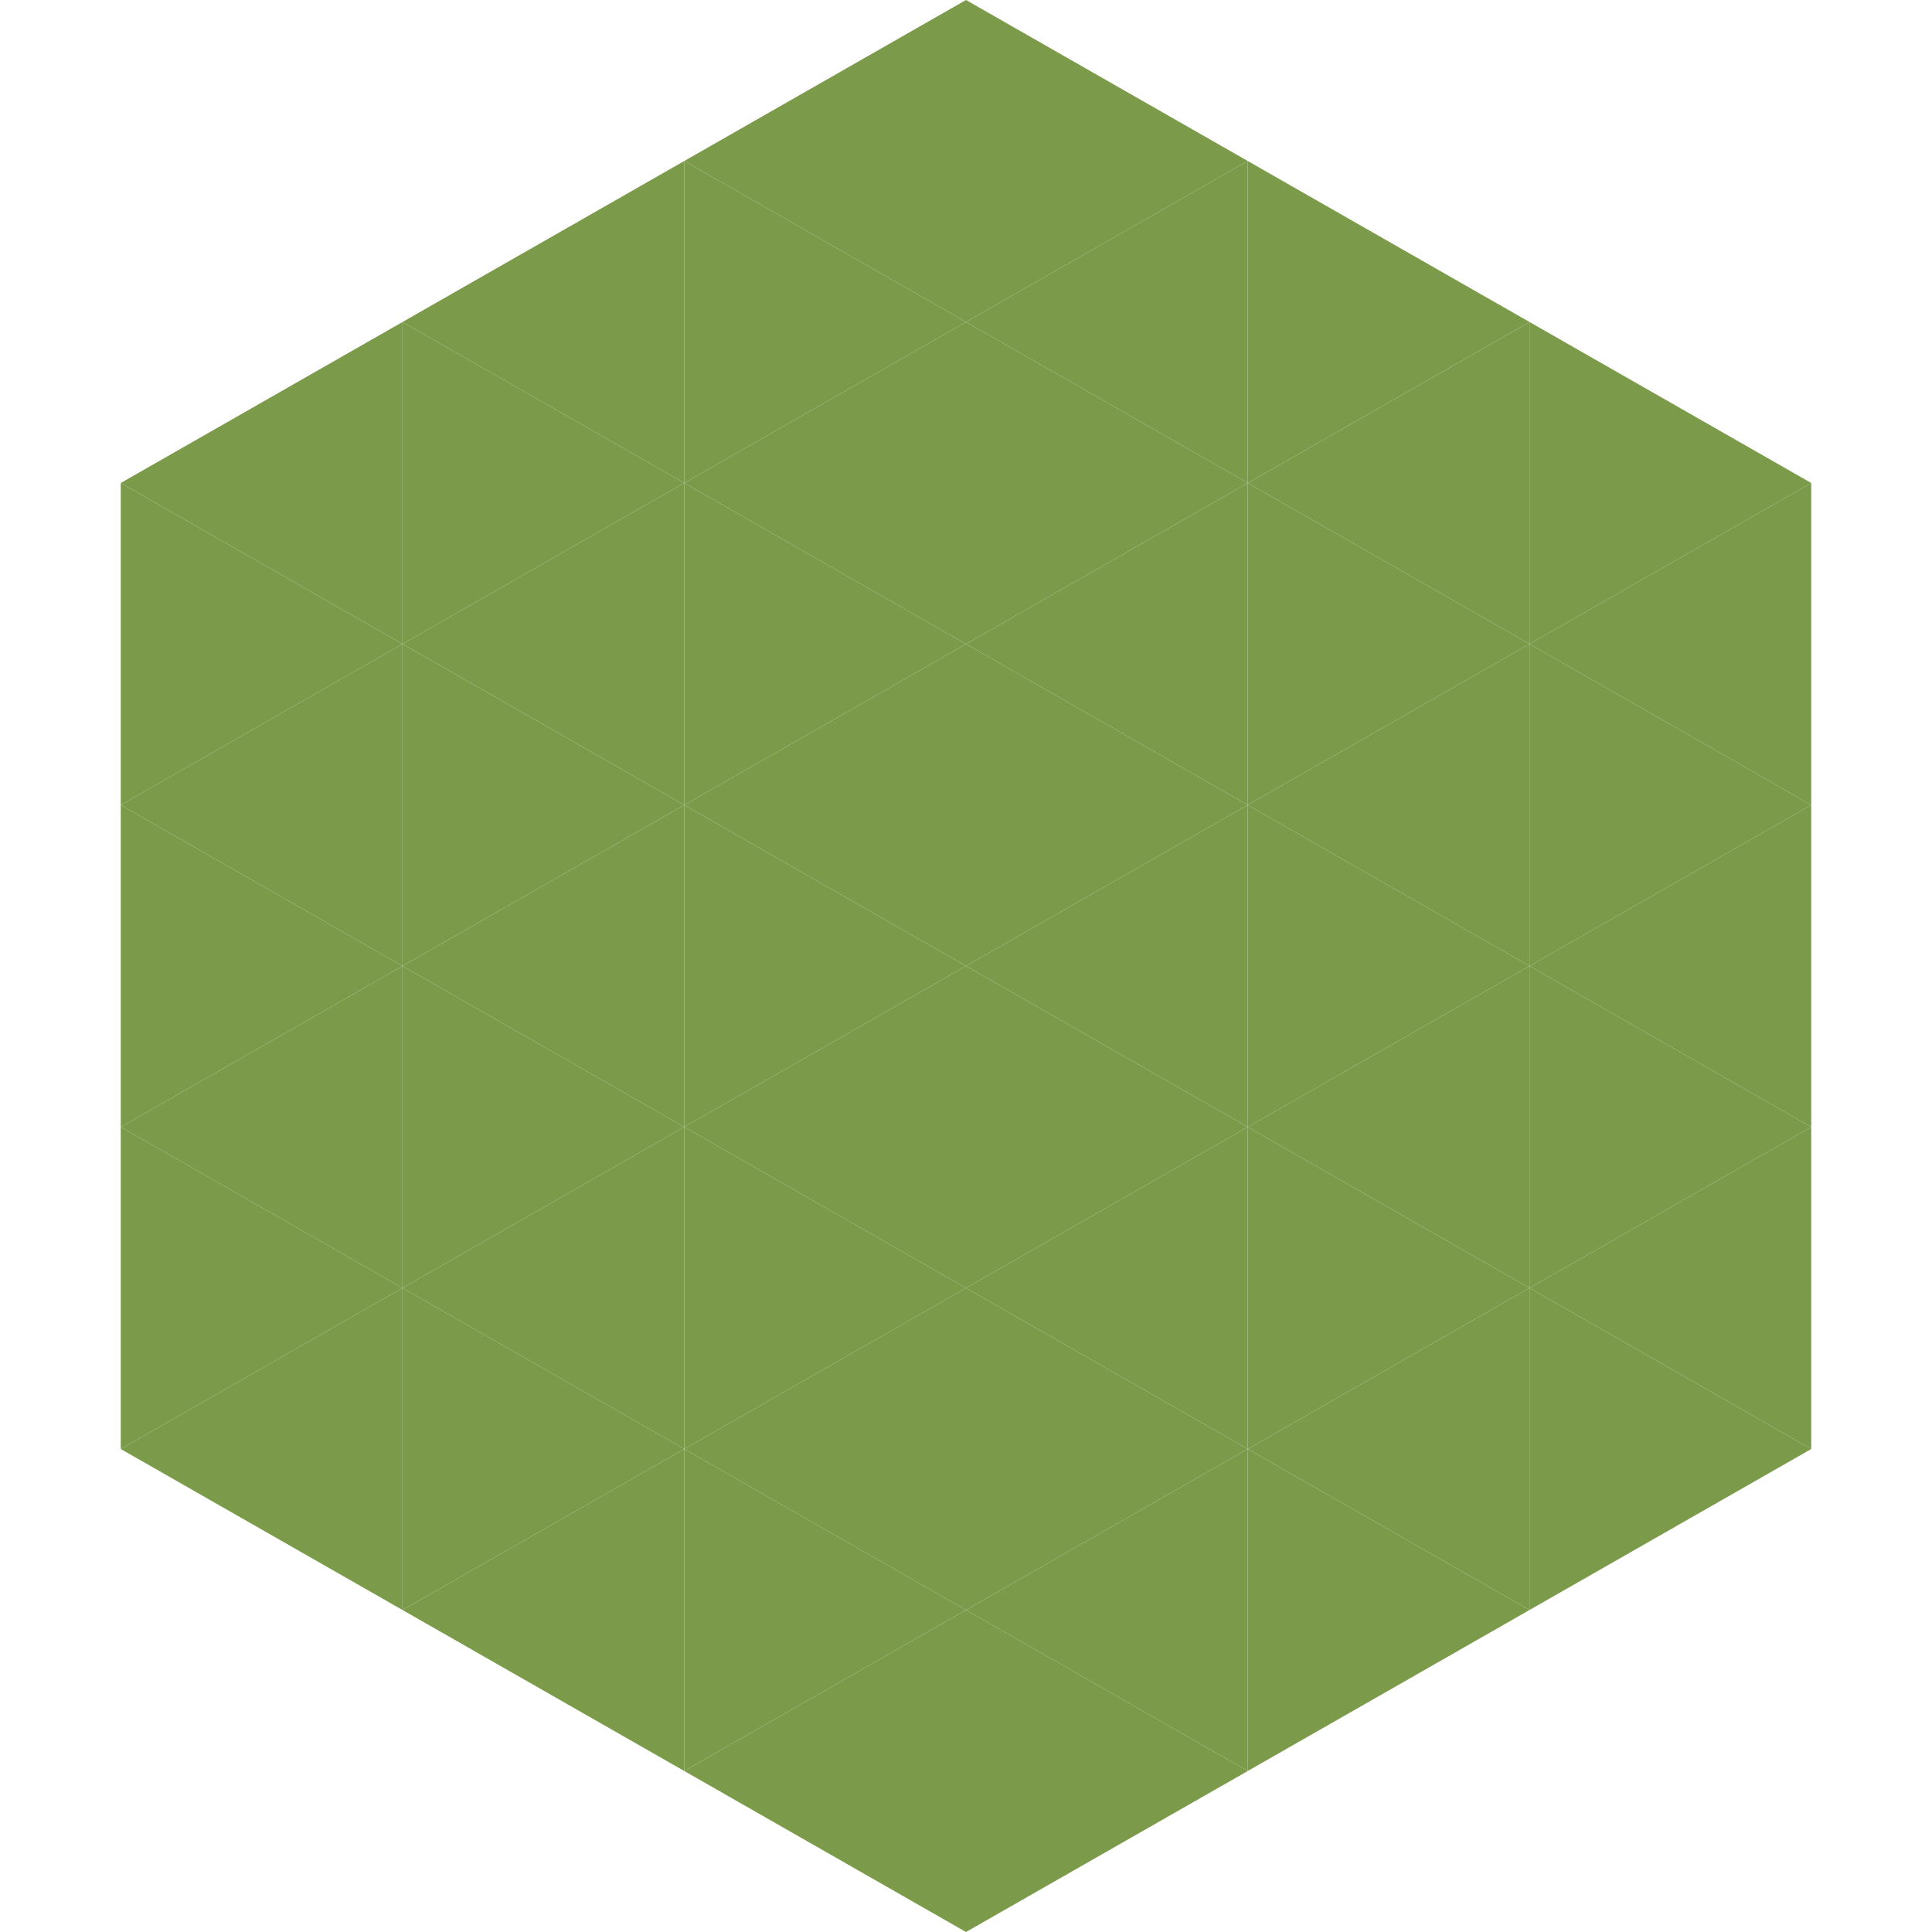
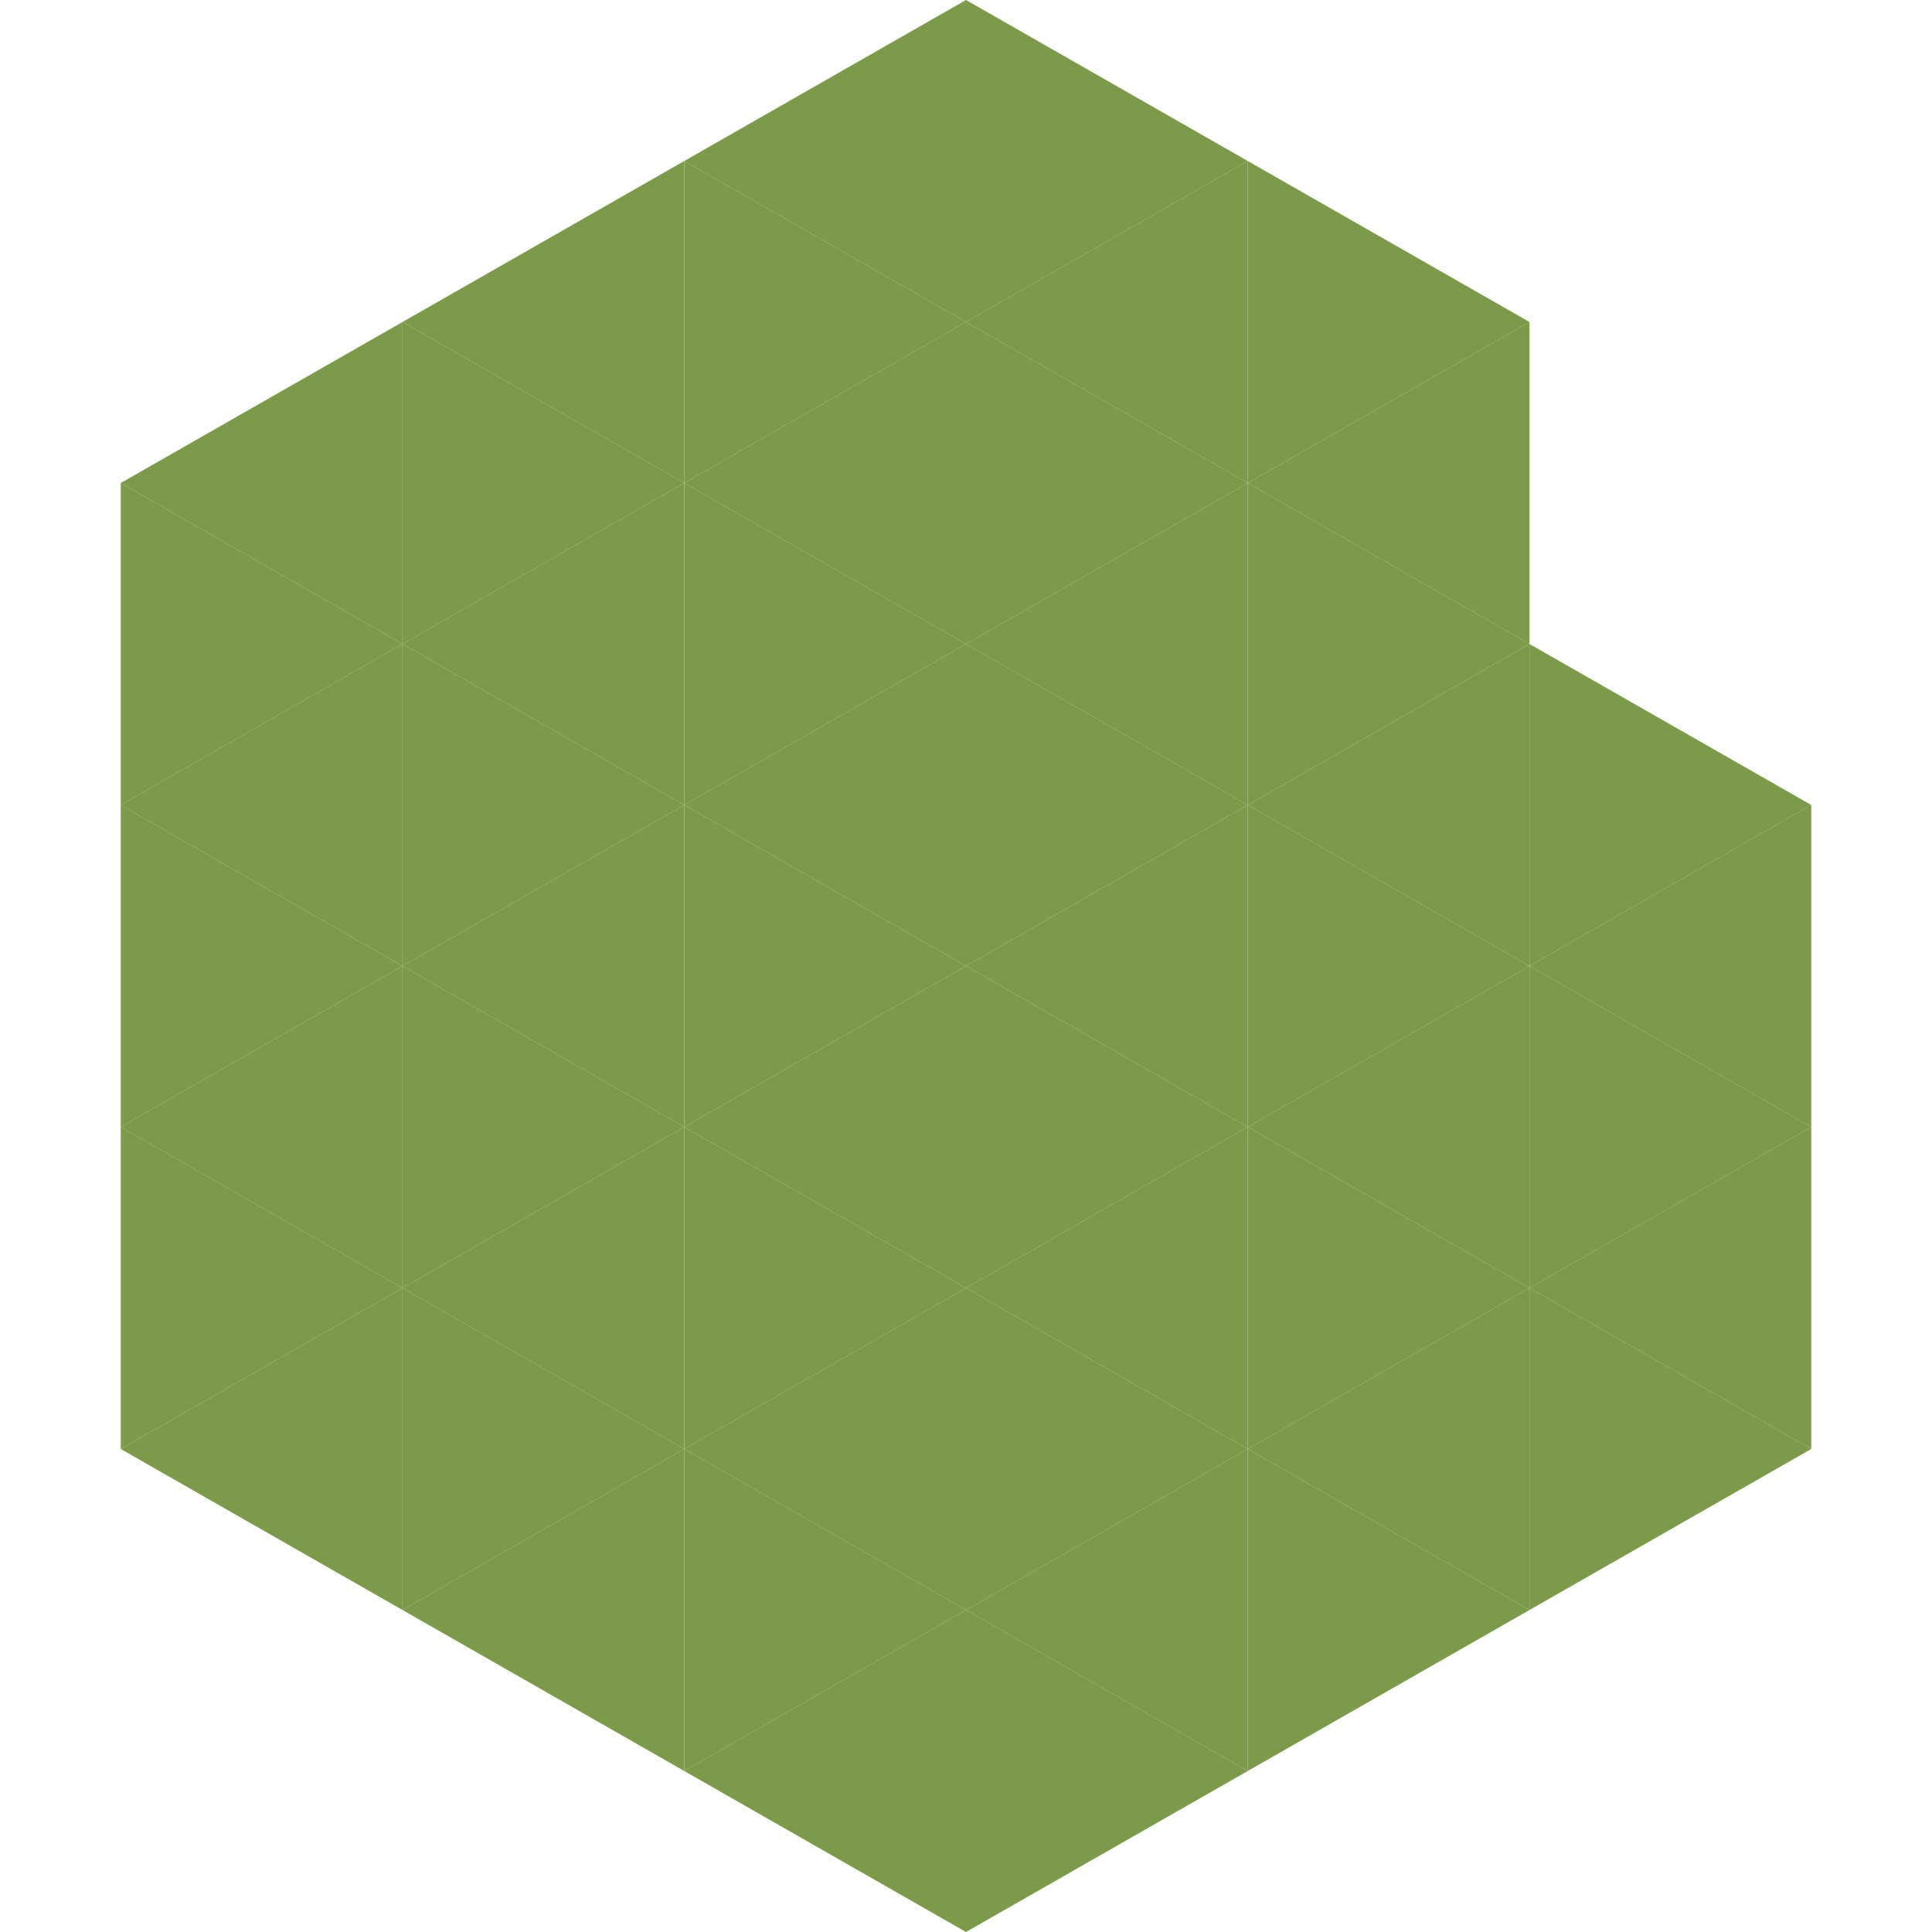
<svg xmlns="http://www.w3.org/2000/svg" width="240" height="240">
  <polygon points="50,40 15,60 50,80" style="fill:rgb(124,155,74)" />
-   <polygon points="190,40 225,60 190,80" style="fill:rgb(124,155,74)" />
  <polygon points="15,60 50,80 15,100" style="fill:rgb(124,155,74)" />
-   <polygon points="225,60 190,80 225,100" style="fill:rgb(124,155,74)" />
  <polygon points="50,80 15,100 50,120" style="fill:rgb(124,155,74)" />
  <polygon points="190,80 225,100 190,120" style="fill:rgb(124,155,74)" />
  <polygon points="15,100 50,120 15,140" style="fill:rgb(124,155,74)" />
  <polygon points="225,100 190,120 225,140" style="fill:rgb(124,155,74)" />
  <polygon points="50,120 15,140 50,160" style="fill:rgb(124,155,74)" />
  <polygon points="190,120 225,140 190,160" style="fill:rgb(124,155,74)" />
  <polygon points="15,140 50,160 15,180" style="fill:rgb(124,155,74)" />
  <polygon points="225,140 190,160 225,180" style="fill:rgb(124,155,74)" />
  <polygon points="50,160 15,180 50,200" style="fill:rgb(124,155,74)" />
  <polygon points="190,160 225,180 190,200" style="fill:rgb(124,155,74)" />
  <polygon points="15,180 50,200 15,220" style="fill:rgb(255,255,255); fill-opacity:0" />
-   <polygon points="225,180 190,200 225,220" style="fill:rgb(255,255,255); fill-opacity:0" />
  <polygon points="50,0 85,20 50,40" style="fill:rgb(255,255,255); fill-opacity:0" />
  <polygon points="190,0 155,20 190,40" style="fill:rgb(255,255,255); fill-opacity:0" />
  <polygon points="85,20 50,40 85,60" style="fill:rgb(124,155,74)" />
  <polygon points="155,20 190,40 155,60" style="fill:rgb(124,155,74)" />
  <polygon points="50,40 85,60 50,80" style="fill:rgb(124,155,74)" />
  <polygon points="190,40 155,60 190,80" style="fill:rgb(124,155,74)" />
  <polygon points="85,60 50,80 85,100" style="fill:rgb(124,155,74)" />
  <polygon points="155,60 190,80 155,100" style="fill:rgb(124,155,74)" />
  <polygon points="50,80 85,100 50,120" style="fill:rgb(124,155,74)" />
  <polygon points="190,80 155,100 190,120" style="fill:rgb(124,155,74)" />
  <polygon points="85,100 50,120 85,140" style="fill:rgb(124,155,74)" />
  <polygon points="155,100 190,120 155,140" style="fill:rgb(124,155,74)" />
  <polygon points="50,120 85,140 50,160" style="fill:rgb(124,155,74)" />
  <polygon points="190,120 155,140 190,160" style="fill:rgb(124,155,74)" />
  <polygon points="85,140 50,160 85,180" style="fill:rgb(124,155,74)" />
  <polygon points="155,140 190,160 155,180" style="fill:rgb(124,155,74)" />
  <polygon points="50,160 85,180 50,200" style="fill:rgb(124,155,74)" />
  <polygon points="190,160 155,180 190,200" style="fill:rgb(124,155,74)" />
  <polygon points="85,180 50,200 85,220" style="fill:rgb(124,155,74)" />
  <polygon points="155,180 190,200 155,220" style="fill:rgb(124,155,74)" />
  <polygon points="120,0 85,20 120,40" style="fill:rgb(124,155,74)" />
  <polygon points="120,0 155,20 120,40" style="fill:rgb(124,155,74)" />
  <polygon points="85,20 120,40 85,60" style="fill:rgb(124,155,74)" />
  <polygon points="155,20 120,40 155,60" style="fill:rgb(124,155,74)" />
  <polygon points="120,40 85,60 120,80" style="fill:rgb(124,155,74)" />
  <polygon points="120,40 155,60 120,80" style="fill:rgb(124,155,74)" />
  <polygon points="85,60 120,80 85,100" style="fill:rgb(124,155,74)" />
  <polygon points="155,60 120,80 155,100" style="fill:rgb(124,155,74)" />
  <polygon points="120,80 85,100 120,120" style="fill:rgb(124,155,74)" />
  <polygon points="120,80 155,100 120,120" style="fill:rgb(124,155,74)" />
  <polygon points="85,100 120,120 85,140" style="fill:rgb(124,155,74)" />
  <polygon points="155,100 120,120 155,140" style="fill:rgb(124,155,74)" />
  <polygon points="120,120 85,140 120,160" style="fill:rgb(124,155,74)" />
  <polygon points="120,120 155,140 120,160" style="fill:rgb(124,155,74)" />
  <polygon points="85,140 120,160 85,180" style="fill:rgb(124,155,74)" />
  <polygon points="155,140 120,160 155,180" style="fill:rgb(124,155,74)" />
  <polygon points="120,160 85,180 120,200" style="fill:rgb(124,155,74)" />
  <polygon points="120,160 155,180 120,200" style="fill:rgb(124,155,74)" />
  <polygon points="85,180 120,200 85,220" style="fill:rgb(124,155,74)" />
  <polygon points="155,180 120,200 155,220" style="fill:rgb(124,155,74)" />
  <polygon points="120,200 85,220 120,240" style="fill:rgb(124,155,74)" />
  <polygon points="120,200 155,220 120,240" style="fill:rgb(124,155,74)" />
  <polygon points="85,220 120,240 85,260" style="fill:rgb(255,255,255); fill-opacity:0" />
  <polygon points="155,220 120,240 155,260" style="fill:rgb(255,255,255); fill-opacity:0" />
</svg>